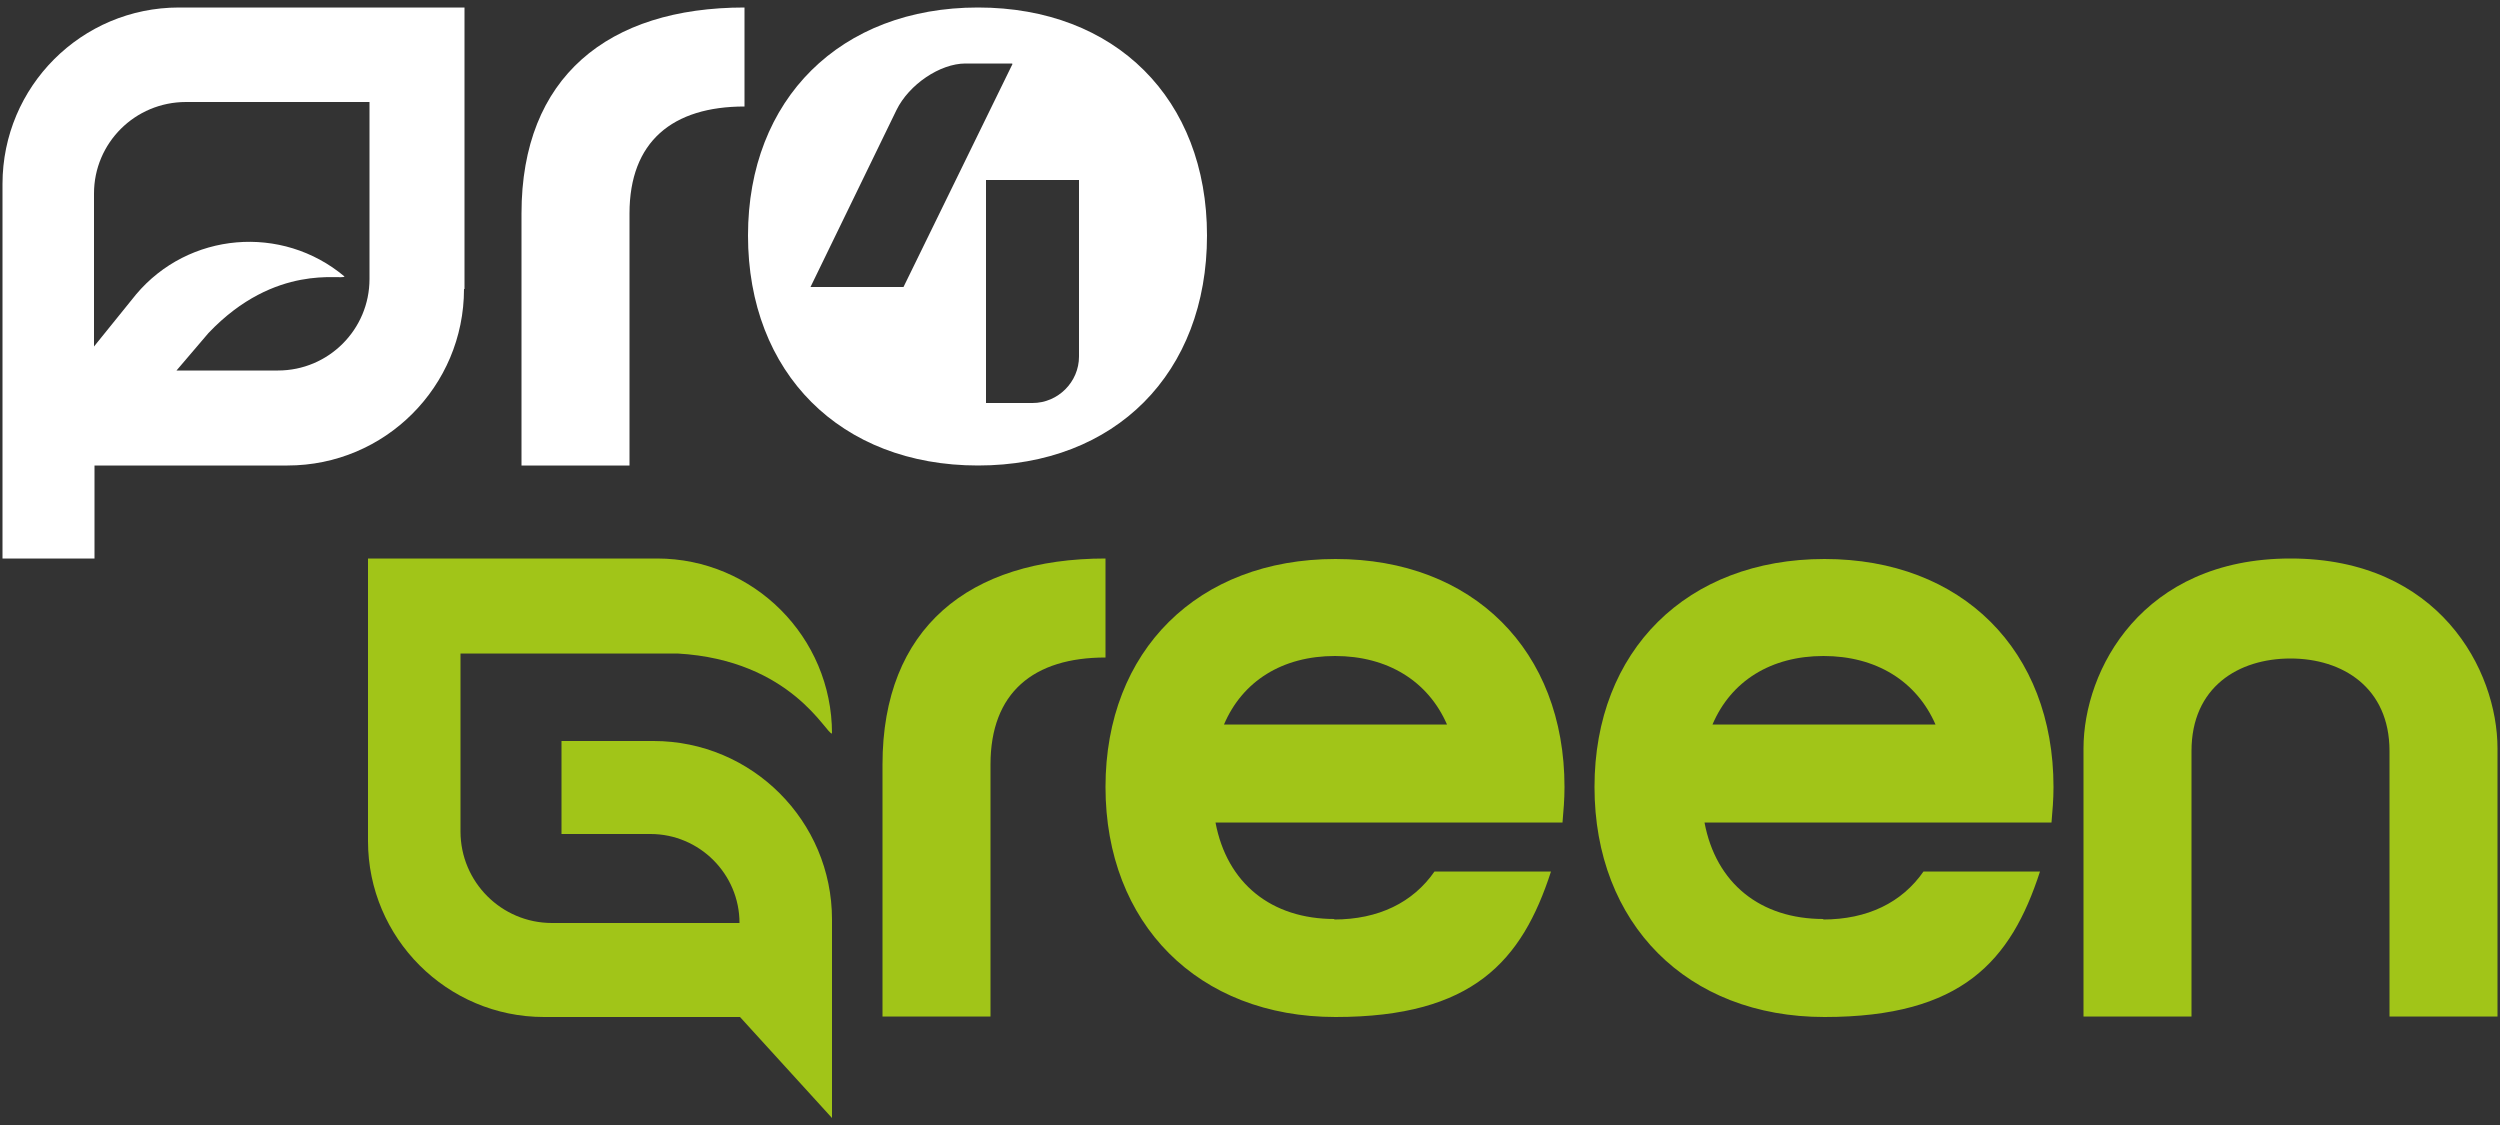
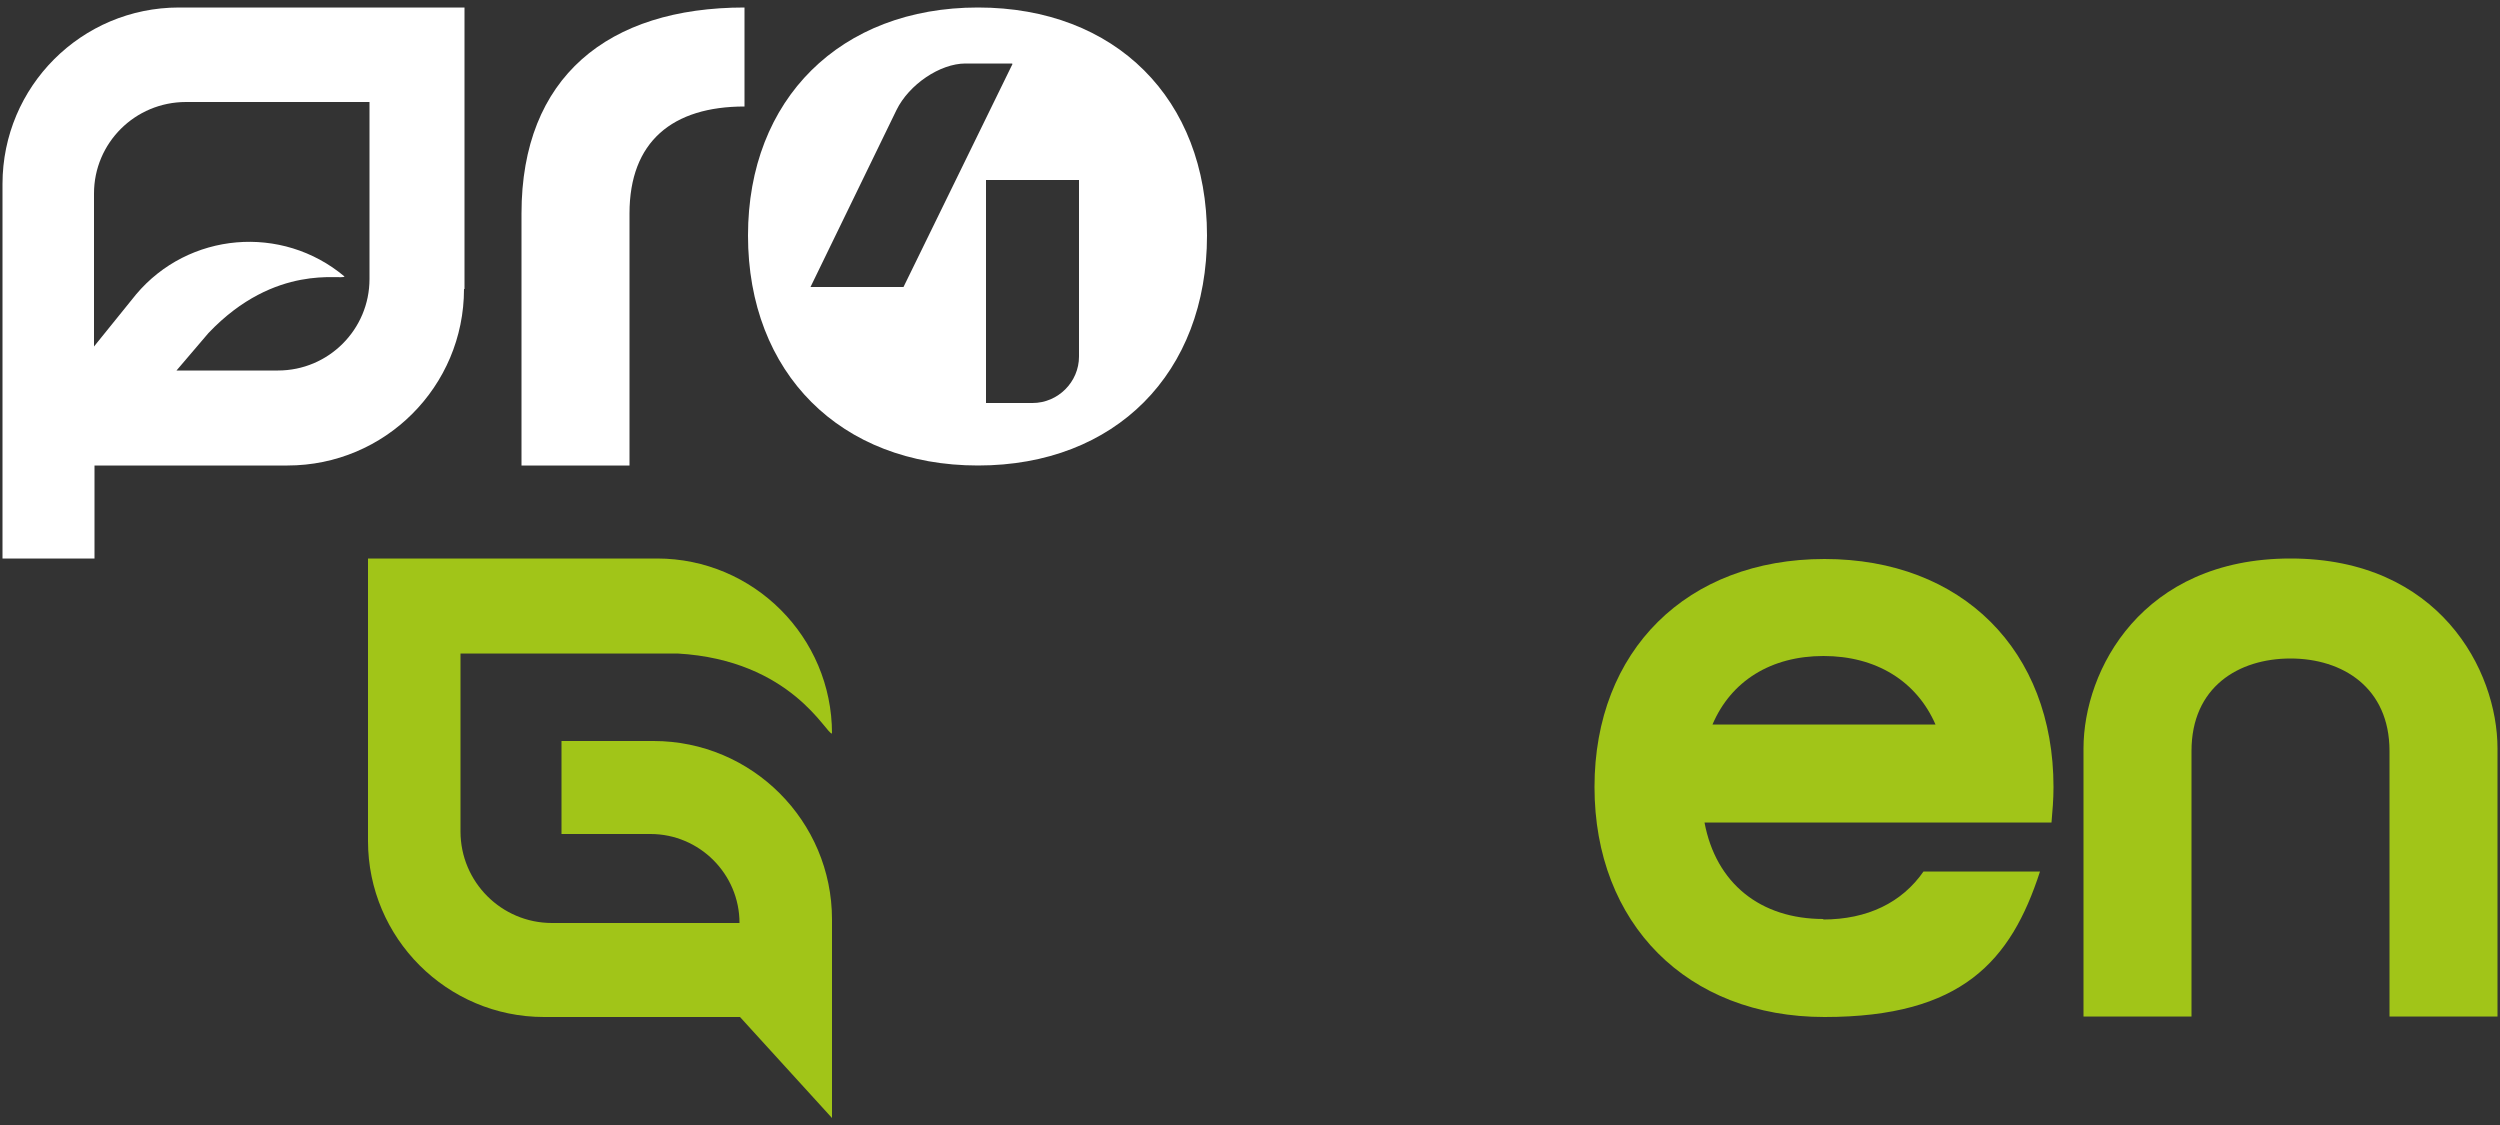
<svg xmlns="http://www.w3.org/2000/svg" id="Laag_1" data-name="Laag 1" width="500" height="225" version="1.1" viewBox="0 0 500 225">
  <rect x="0" y="0" width="500" height="225" fill="#333333" stroke="none" />
  <defs>
    <style>
      .cls-1 {
        fill: #fff;
      }

      .cls-1, .cls-2 {
        stroke-width: 0px;
      }

      .cls-2 {
        fill: #a1c518;
      }
    </style>
  </defs>
  <path class="cls-1" d="M104.3,42.7v50.4h21.6v-50.4c0-14.4,8.6-21.4,23-21.4V1.5c-27.3,0-44.6,13.9-44.6,41.2" />
  <path class="cls-1" d="M215.8,71.3c0,5.1-4.2,9.3-9.3,9.3h-9.3v-44.6s18.6,0,18.6,0v35.3ZM202.5,12.8l-21.8,44.6h-18.6l17.2-35.4c2.5-5.1,8.7-9.3,13.8-9.3h9.3ZM241.4,47.1c0-27.3-18.3-45.6-45.8-45.6s-46,18.3-46,45.6c0,27.5,18.5,46,46,46s45.8-18.5,45.8-46" />
  <path class="cls-2" d="M73.6,111.7h57.8c19.3,0,35,15.7,35,35-1.1.3-8-14.7-30.9-16h-43.4v35.6c0,10.1,8.2,18.3,18.3,18.3h37.5c0-9.8-8-17.8-17.8-17.8h-17.8v-18.6h18.4c19.7,0,35.7,16,35.7,35.7v39.7l-18.4-20.2h-39.2c-19.4,0-35.2-15.8-35.2-35.2v-56.4h0Z" />
-   <path class="cls-2" d="M266.9,183.8c-12.6,0-21.5-7.1-23.8-19.3h69.4c.2-2.3.4-4.6.4-7.1,0-27.3-18.3-45.6-45.8-45.6s-46,18.3-46,45.6,18.5,46,46,46,37.3-11.2,43.1-29.1h-23.3c-4.3,6.2-11.2,9.6-20.1,9.6M244.8,144.9c3.7-8.7,11.7-13.7,22.2-13.7s18.6,5,22.4,13.7h-44.5Z" />
  <path class="cls-2" d="M364.7,183.8c-12.6,0-21.5-7.1-23.8-19.3h69.4c.2-2.3.4-4.6.4-7.1,0-27.3-18.3-45.6-45.8-45.6s-46,18.3-46,45.6,18.5,46,46,46,37.3-11.2,43.1-29.1h-23.3c-4.3,6.2-11.2,9.6-20.1,9.6M342.5,144.9c3.7-8.7,11.7-13.7,22.2-13.7s18.6,5,22.4,13.7h-44.5Z" />
  <path class="cls-1" d="M73.9,55.8c0,10.1-8.2,18.3-18.3,18.3h-20.3l6.4-7.5c13.4-14.1,26.8-10.5,27.2-11.3-12.5-10.5-31.2-8.9-41.7,3.6l-8.4,10.4v-30.6c0-10.1,8.2-18.3,18.4-18.3h36.7v35.3h0ZM92.9,57.8V1.5h-57.1C16.3,1.5.5,17.3.5,36.8v74.9h18.4v-18.6h38.6c19.5,0,35.3-15.8,35.3-35.3" />
-   <path class="cls-2" d="M176.5,152.9v50.4h21.6v-50.4c0-14.4,8.6-21.4,23-21.4v-19.8c-27.3,0-44.6,13.9-44.6,41.2" />
  <path class="cls-2" d="M458.1,111.7c-29.7,0-41.4,22.3-41.4,38v53.6h21.6v-53.1c0-12.8,9.4-18.5,19.8-18.5s19.8,5.8,19.8,18.5v53.1h21.6v-53.6c0-15.7-11.7-38-41.4-38" />
</svg>